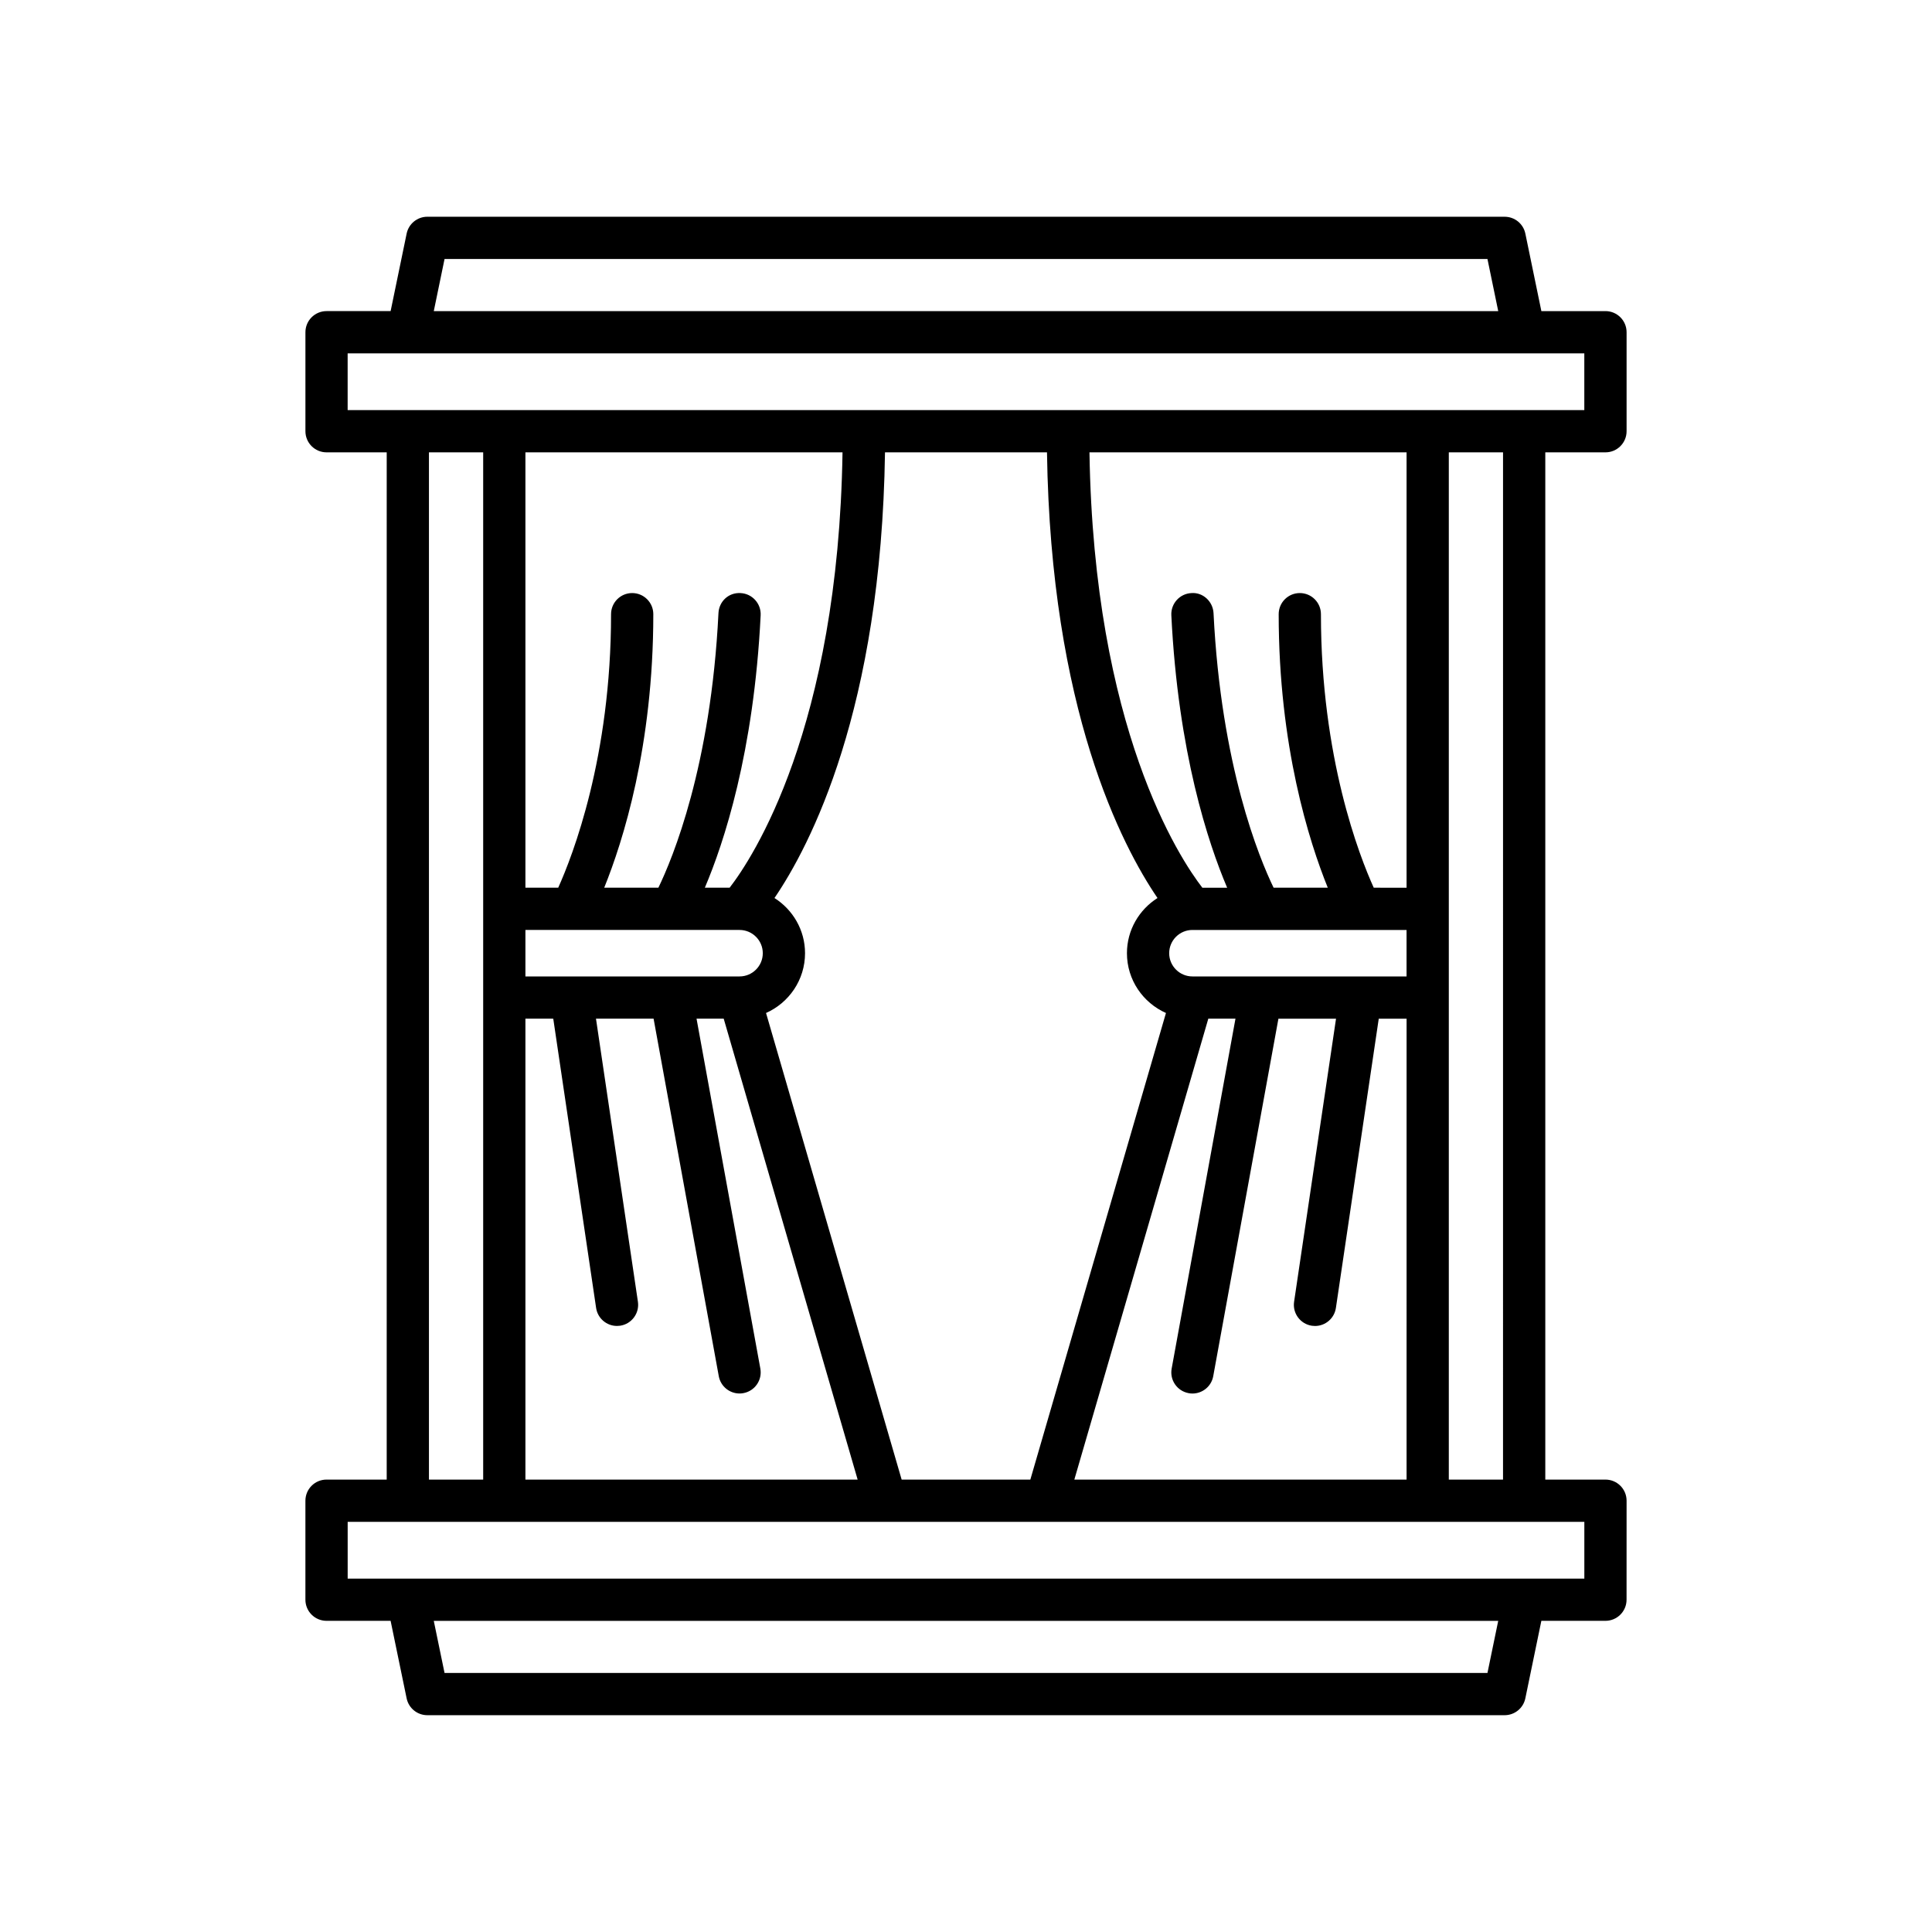
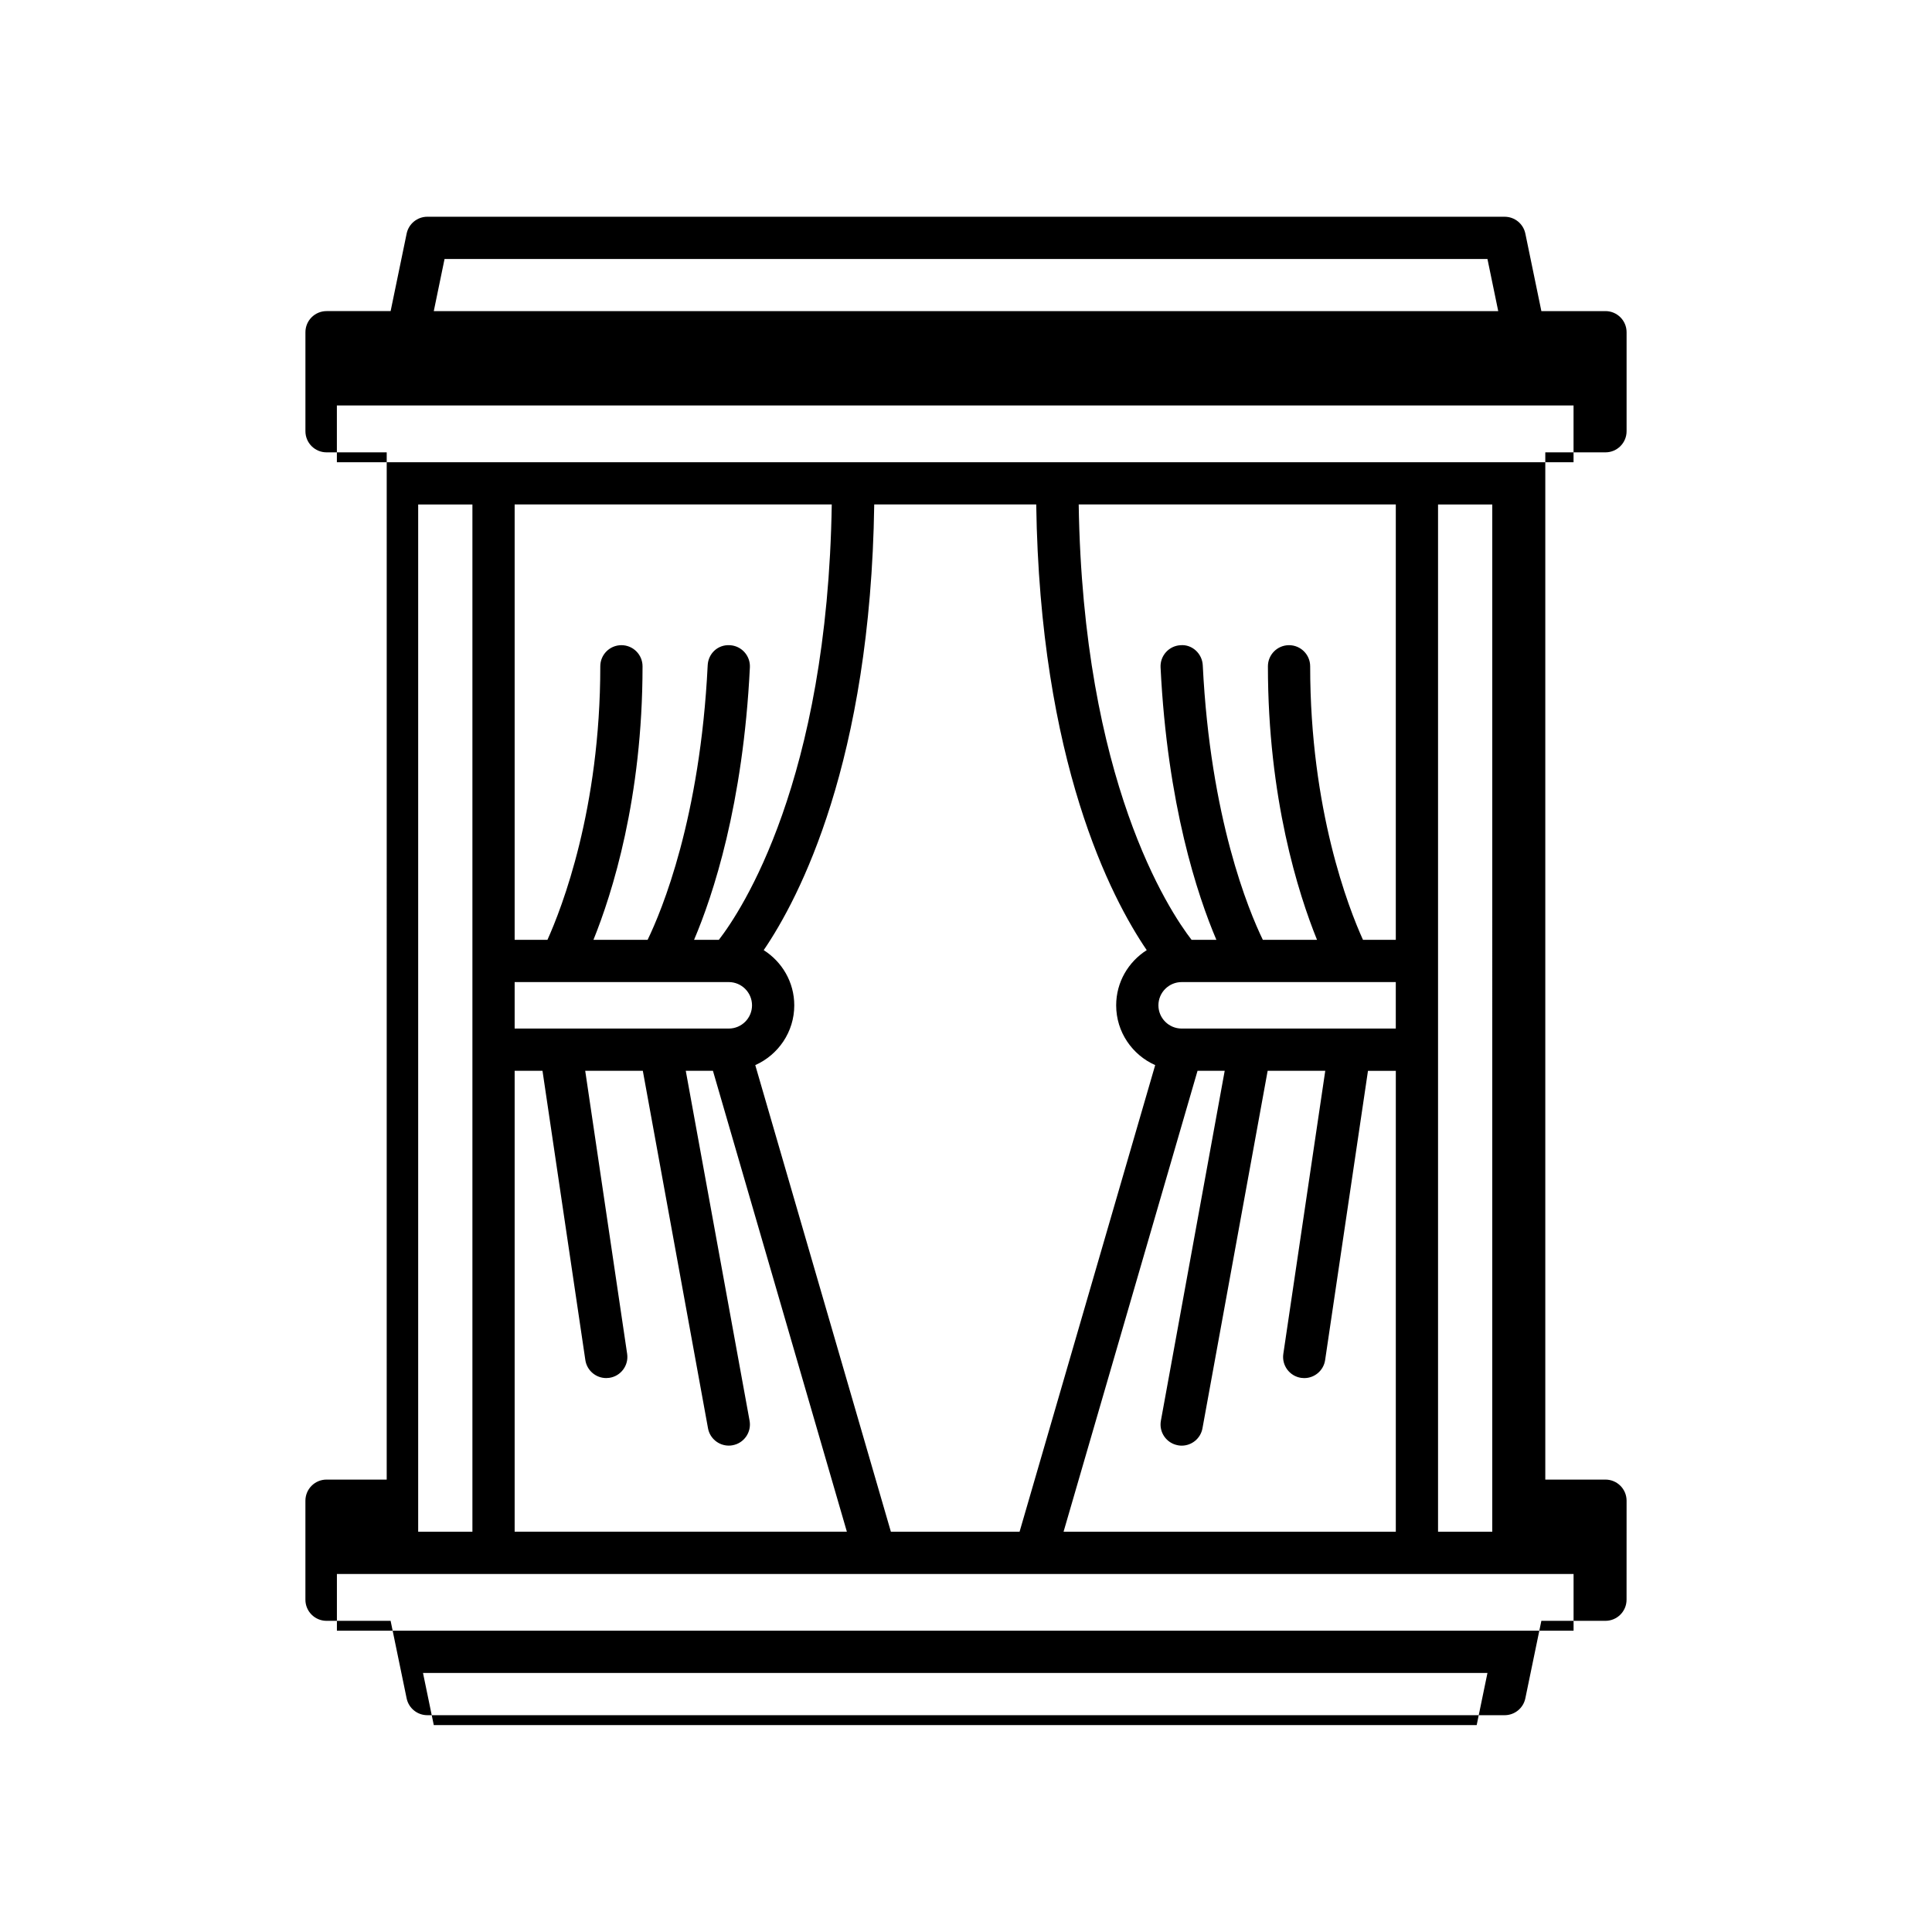
<svg xmlns="http://www.w3.org/2000/svg" fill="#000000" width="800px" height="800px" version="1.1" viewBox="144 144 512 512">
-   <path d="m569.46 226.45h-16.98l-4.246-20.543c-0.539-2.602-2.828-4.465-5.484-4.465l-285.5-0.004c-2.652 0-4.945 1.863-5.484 4.465l-4.246 20.543h-16.98c-3.09 0-5.598 2.504-5.598 5.598v26.234c0 3.094 2.508 5.598 5.598 5.598h15.945l-0.004 272.23h-15.945c-3.09 0-5.598 2.504-5.598 5.598v26.234c0 3.094 2.508 5.598 5.598 5.598h16.98l4.246 20.543c0.539 2.602 2.828 4.465 5.484 4.465h285.5c2.652 0 4.945-1.863 5.484-4.465l4.246-20.543h16.98c3.09 0 5.598-2.504 5.598-5.598l0.008-26.234c0-3.094-2.508-5.598-5.598-5.598h-15.945v-272.23h15.945c3.09 0 5.598-2.504 5.598-5.598v-26.234c0-3.094-2.508-5.598-5.598-5.598zm-307.65-13.812h276.38l2.856 13.812h-282.09zm276.38 374.72h-276.38l-2.856-13.812h282.09zm25.676-40.051v15.039h-327.73v-15.039zm-306.19-11.195v-272.23h14.371v272.23zm201.33-22.906c0.34 0.066 0.676 0.094 1.008 0.094 2.652 0 5.012-1.891 5.504-4.594l17.277-94.742h15.266l-11.113 75.016c-0.453 3.055 1.66 5.902 4.719 6.359 0.277 0.039 0.555 0.059 0.828 0.059 2.727 0 5.117-1.996 5.531-4.777l11.355-76.652h7.379l-0.004 122.14h-88.047l35.504-122.15h7.199l-16.91 92.73c-0.559 3.047 1.461 5.961 4.504 6.512zm1-110.44c-3.398 0-6.16-2.762-6.16-6.156s2.762-6.16 6.16-6.16h56.746v12.316zm48.051-23.512c-3.797-8.375-13.996-34.426-13.996-72.488 0-3.094-2.508-5.598-5.598-5.598s-5.598 2.504-5.598 5.598c0 34.98 8.066 60.254 13.012 72.488h-14.359c-3.773-7.793-13.922-32.215-15.918-72.762-0.152-3.09-2.812-5.57-5.867-5.32-3.086 0.152-5.465 2.781-5.316 5.867 1.797 36.434 9.785 60.445 14.793 72.215h-6.574c-6.012-7.766-28.77-42.156-29.914-115.38h84.035v115.38zm-57.309 2.731c-4.852 3.082-8.098 8.469-8.098 14.629 0 7.066 4.262 13.137 10.34 15.84l-35.941 123.66h-34.102l-35.941-123.66c6.074-2.703 10.336-8.773 10.336-15.84 0-6.16-3.246-11.547-8.098-14.629 9.422-13.82 28.293-49.938 29.289-118.11h42.93c0.992 68.172 19.867 104.29 29.285 118.11zm-113.39-2.731h-6.57c5.004-11.77 12.996-35.781 14.793-72.215 0.148-3.082-2.231-5.711-5.316-5.867-3.203-0.188-5.715 2.231-5.867 5.32-1.996 40.551-12.148 64.973-15.922 72.762h-14.355c4.945-12.234 13.012-37.508 13.012-72.488 0-3.094-2.508-5.598-5.598-5.598s-5.598 2.504-5.598 5.598c0 37.902-10.215 64.074-14.004 72.488h-8.691v-115.38h84.035c-1.145 73.262-23.922 107.64-29.918 115.38zm2.629 11.195c3.394 0 6.16 2.766 6.16 6.16s-2.762 6.156-6.16 6.156h-56.746v-12.316zm-49.367 23.512 11.355 76.652c0.414 2.781 2.801 4.777 5.531 4.777 0.273 0 0.551-0.023 0.828-0.059 3.059-0.453 5.172-3.301 4.719-6.359l-11.113-75.016h15.266l17.277 94.742c0.492 2.699 2.848 4.594 5.504 4.594 0.332 0 0.668-0.027 1.008-0.094 3.043-0.551 5.059-3.465 4.504-6.512l-16.91-92.73h7.199l35.496 122.15h-88.043v-122.15zm237.33 122.15v-272.23h14.371l-0.004 272.23zm35.91-283.43h-327.73v-15.039h327.73z" />
+   <path d="m569.46 226.45h-16.98l-4.246-20.543c-0.539-2.602-2.828-4.465-5.484-4.465l-285.5-0.004c-2.652 0-4.945 1.863-5.484 4.465l-4.246 20.543h-16.98c-3.09 0-5.598 2.504-5.598 5.598v26.234c0 3.094 2.508 5.598 5.598 5.598h15.945l-0.004 272.23h-15.945c-3.09 0-5.598 2.504-5.598 5.598v26.234c0 3.094 2.508 5.598 5.598 5.598h16.98l4.246 20.543c0.539 2.602 2.828 4.465 5.484 4.465h285.5c2.652 0 4.945-1.863 5.484-4.465l4.246-20.543h16.98c3.09 0 5.598-2.504 5.598-5.598l0.008-26.234c0-3.094-2.508-5.598-5.598-5.598h-15.945v-272.23h15.945c3.09 0 5.598-2.504 5.598-5.598v-26.234c0-3.094-2.508-5.598-5.598-5.598zm-307.65-13.812h276.38l2.856 13.812h-282.09m276.38 374.72h-276.38l-2.856-13.812h282.09zm25.676-40.051v15.039h-327.73v-15.039zm-306.19-11.195v-272.23h14.371v272.23zm201.33-22.906c0.34 0.066 0.676 0.094 1.008 0.094 2.652 0 5.012-1.891 5.504-4.594l17.277-94.742h15.266l-11.113 75.016c-0.453 3.055 1.66 5.902 4.719 6.359 0.277 0.039 0.555 0.059 0.828 0.059 2.727 0 5.117-1.996 5.531-4.777l11.355-76.652h7.379l-0.004 122.14h-88.047l35.504-122.15h7.199l-16.91 92.73c-0.559 3.047 1.461 5.961 4.504 6.512zm1-110.44c-3.398 0-6.16-2.762-6.16-6.156s2.762-6.16 6.16-6.16h56.746v12.316zm48.051-23.512c-3.797-8.375-13.996-34.426-13.996-72.488 0-3.094-2.508-5.598-5.598-5.598s-5.598 2.504-5.598 5.598c0 34.98 8.066 60.254 13.012 72.488h-14.359c-3.773-7.793-13.922-32.215-15.918-72.762-0.152-3.09-2.812-5.57-5.867-5.32-3.086 0.152-5.465 2.781-5.316 5.867 1.797 36.434 9.785 60.445 14.793 72.215h-6.574c-6.012-7.766-28.77-42.156-29.914-115.38h84.035v115.38zm-57.309 2.731c-4.852 3.082-8.098 8.469-8.098 14.629 0 7.066 4.262 13.137 10.34 15.84l-35.941 123.66h-34.102l-35.941-123.66c6.074-2.703 10.336-8.773 10.336-15.84 0-6.16-3.246-11.547-8.098-14.629 9.422-13.82 28.293-49.938 29.289-118.11h42.93c0.992 68.172 19.867 104.29 29.285 118.11zm-113.39-2.731h-6.57c5.004-11.77 12.996-35.781 14.793-72.215 0.148-3.082-2.231-5.711-5.316-5.867-3.203-0.188-5.715 2.231-5.867 5.32-1.996 40.551-12.148 64.973-15.922 72.762h-14.355c4.945-12.234 13.012-37.508 13.012-72.488 0-3.094-2.508-5.598-5.598-5.598s-5.598 2.504-5.598 5.598c0 37.902-10.215 64.074-14.004 72.488h-8.691v-115.38h84.035c-1.145 73.262-23.922 107.64-29.918 115.38zm2.629 11.195c3.394 0 6.16 2.766 6.16 6.16s-2.762 6.156-6.16 6.156h-56.746v-12.316zm-49.367 23.512 11.355 76.652c0.414 2.781 2.801 4.777 5.531 4.777 0.273 0 0.551-0.023 0.828-0.059 3.059-0.453 5.172-3.301 4.719-6.359l-11.113-75.016h15.266l17.277 94.742c0.492 2.699 2.848 4.594 5.504 4.594 0.332 0 0.668-0.027 1.008-0.094 3.043-0.551 5.059-3.465 4.504-6.512l-16.91-92.73h7.199l35.496 122.15h-88.043v-122.15zm237.33 122.15v-272.23h14.371l-0.004 272.23zm35.91-283.43h-327.73v-15.039h327.73z" />
</svg>